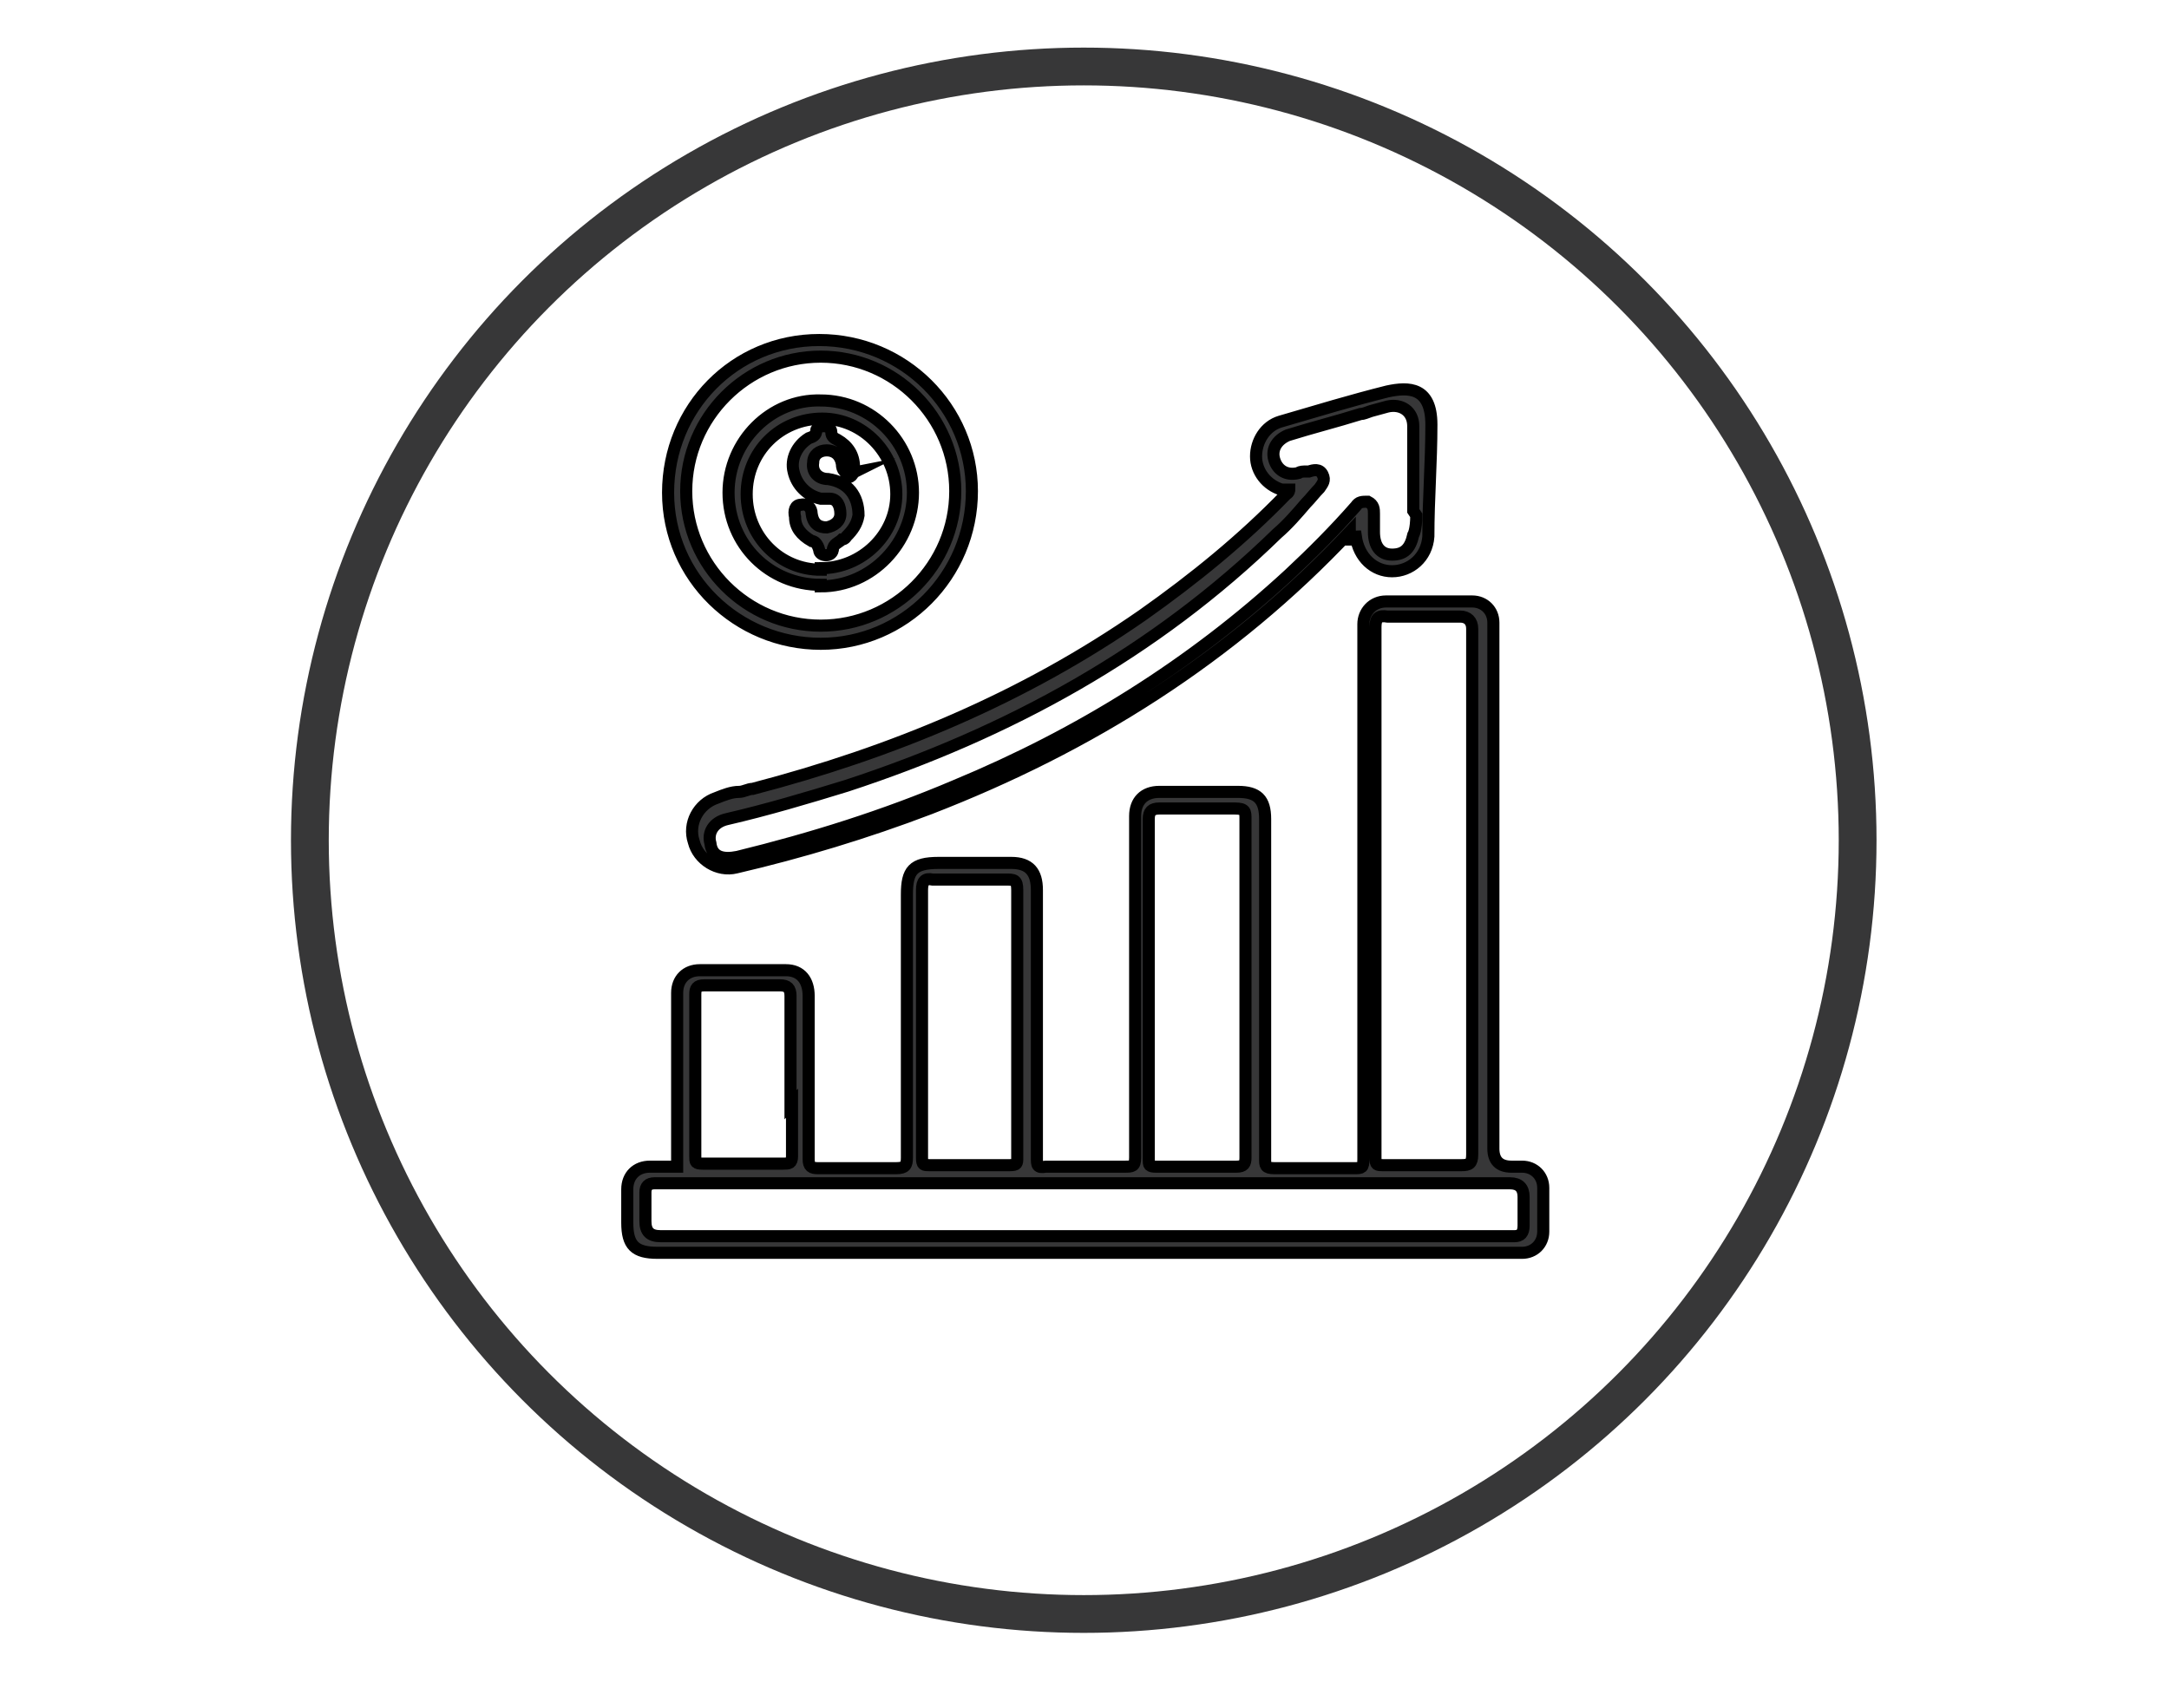
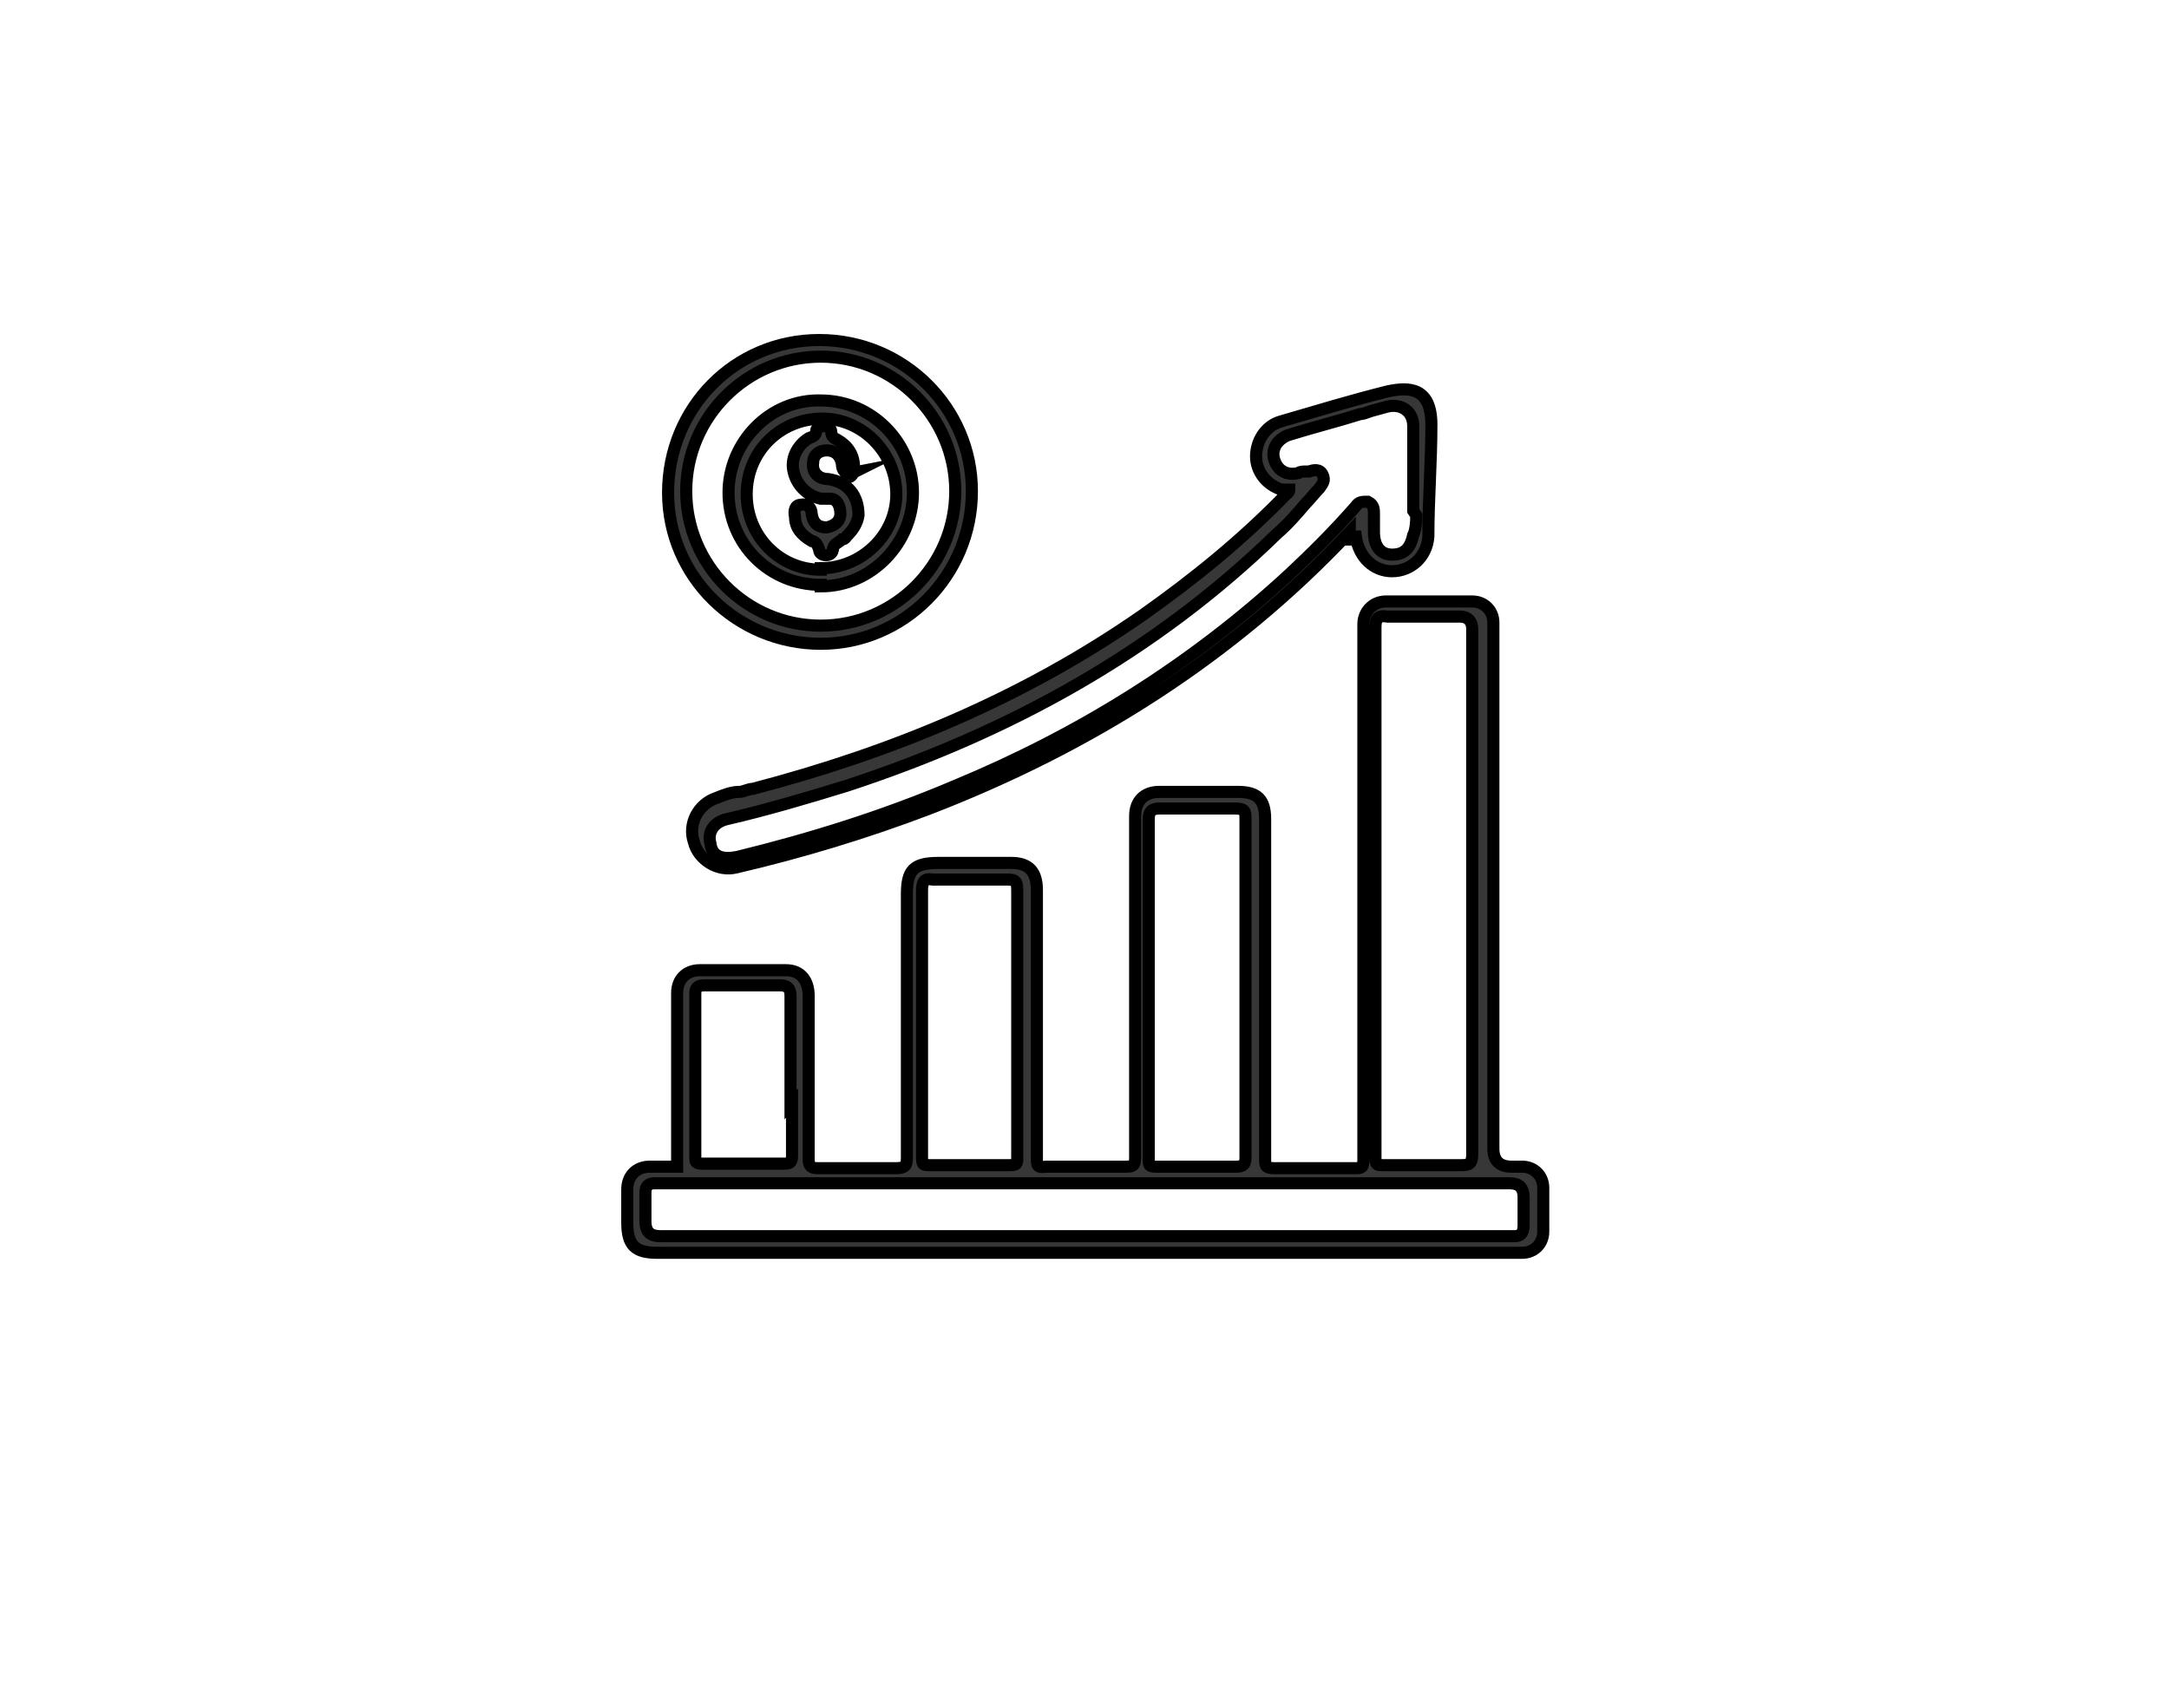
<svg xmlns="http://www.w3.org/2000/svg" version="1.1" viewBox="0 0 143.5 113">
  <defs>
    <style>
      .cls-1, .cls-2 {
        fill: none;
      }

      .cls-3 {
        fill: #373738;
        fill-rule: evenodd;
        stroke: #000;
        stroke-width: .8px;
      }

      .cls-3, .cls-2 {
        stroke-miterlimit: 10;
      }

      .cls-2 {
        stroke: #373738;
        stroke-width: 2.5px;
      }

      .cls-4 {
        clip-path: url(#clippath);
      }
    </style>
    <clipPath id="clippath">
      <rect class="cls-1" x="40.7" y="21.7" width="62" height="62" />
    </clipPath>
  </defs>
  <g>
    <g id="Layer_1">
      <g id="Layer_1-2" data-name="Layer_1">
        <g>
-           <circle class="cls-2" cx="71.7" cy="55.6" r="51.2" />
          <g class="cls-4">
            <path class="cls-3" d="M54.3,42.6c5.5,0,10-4.5,10-10.1h0c0-5.5-4.5-10-10.1-10s-10,4.5-10,10.1,4.6,10,10.1,10ZM45.4,32.5c0,4.9,4,8.9,8.9,8.9s8.9-4,8.9-8.9-4-8.9-8.9-8.9-8.9,4-8.9,8.9ZM89.4,35.7s0-.2.3-.2h0c.2,1.4,1.2,2.3,2.4,2.3s2.3-.9,2.4-2.3c0-2.5.2-4.9.2-7.4s-1.5-2.5-2.9-2.2c-2.4.6-4.7,1.3-7.1,2-1,.3-1.6,1.3-1.6,2.3s.7,1.9,1.7,2.2h.5s0,.2-.2.3c-2.9,3-6.1,5.6-9.5,8-7.9,5.5-16.6,9.1-25.8,11.5-.3,0-.6.2-.9.2-.5,0-1,.2-1.5.4-1.2.4-1.9,1.7-1.5,2.9.3,1.2,1.6,2,2.8,1.7,4.3-1,8.6-2.3,12.8-3.9,10.6-4.1,20-10,27.8-18.3h0v.5h0ZM93.7,34.1c0,1-.2,1.3-.2,1.3-.2.9-.6,1.3-1.4,1.3s-1.2-.6-1.2-1.5v-1.2c0-.3,0-.6-.4-.8-.4,0-.6,0-.8.3-1.4,1.6-2.9,3.1-4.4,4.5-6.5,6-13.9,10.6-22.1,14-4.7,2-9.5,3.5-14.4,4.7-1,.2-1.7,0-1.8-.9-.2-.7.2-1.4,1.1-1.6,2.6-.6,5.3-1.4,7.9-2.2,10.7-3.5,20.4-8.8,28.5-16.7.7-.6,1.3-1.3,1.9-2,.3-.3.6-.7.9-1,.2-.3.4-.5.2-.9-.2-.4-.6-.3-.9-.2h-.3s-.3,0-.4.1c-.8.2-1.4-.2-1.6-.9-.2-.7.2-1.3.9-1.6,1.6-.5,3.2-.9,4.8-1.4.2,0,.4-.1.7-.2.4-.1.7-.2,1.1-.3.9-.2,1.7.3,1.7,1.3v5.6h0s.2.3.2.3ZM71.6,82.9h-28.1c-1.5,0-2-.5-2-2v-2.2c0-.9.6-1.5,1.5-1.5h1.8v-11.5c0-.9.6-1.5,1.5-1.5h5.7c1,0,1.5.7,1.5,1.7v10.8c0,.5.2.6.6.6h5.2c.6,0,.7-.2.7-.7v-17.4c0-1.6.4-2.1,2.1-2.1h4.8c1.2,0,1.7.6,1.7,1.8v17.7c0,.5,0,.7.6.6h5.2c.5,0,.7,0,.7-.6v-14.7h0v-7.9c0-1,.6-1.6,1.6-1.6h5.2c1.3,0,1.8.5,1.8,1.8v22.5c0,.4,0,.6.6.6h5.3c.5,0,.6,0,.6-.6v-23.2h0v-12.2c0-.8.6-1.5,1.5-1.5h5.7c.8,0,1.4.6,1.4,1.4v34.8c0,.8.4,1.2,1.2,1.2s.5,0,.7,0c.8,0,1.4.6,1.4,1.4v2.9c0,.8-.6,1.4-1.4,1.4h-29.1,0ZM97.4,59v17.4c0,.6-.2.7-.7.7h-5.2c-.4,0-.5,0-.5-.5v-35.1c0-.6.2-.8.8-.7h4.8c.5,0,.8.3.8.8v17.4h0ZM71.7,78.3h28.2c.6,0,.9.3.9.9v1.9c0,.5-.2.7-.6.7h-56.5c-.7,0-1-.3-1-1v-1.9c0-.4.2-.6.6-.6h28.5,0ZM82.4,76.5v-11.1h0v-11.2c0-.5,0-.7-.7-.7h-5c-.5,0-.7.2-.7.7v22.5c0,.4,0,.5.5.5h5.3c.5,0,.6-.2.6-.6h0ZM61,67.7v-8.8c0-.6.2-.8.7-.7h4.8c.6,0,.8,0,.8.7v17.7c0,.4,0,.5-.5.5h-5.3c-.4,0-.5,0-.5-.5v-8.9h0ZM52.3,73.1v-7.2c0-.5-.2-.7-.7-.7h-5c-.5,0-.6.2-.6.6v10.7c0,.4,0,.5.5.5h5.3c.4,0,.6,0,.6-.5v-3.5h0ZM54.3,38.7c-3.4,0-6.1-2.7-6.1-6.1h0c0-3.4,2.8-6.2,6.1-6.1,3.4,0,6.1,2.8,6.1,6.1s-2.7,6.2-6.1,6.2h0ZM54.3,37.6c2.7,0,5-2.2,5-4.9h0c0-2.7-2.2-5-4.9-5h0c-2.8,0-5,2.2-5,5s2.2,5,4.9,5h0ZM56,31.6c.4,0,.5-.3.5-.7h0c0-.8-.4-1.4-1.1-1.8h0c-.2-.1-.4-.2-.4-.5s-.3-.4-.5-.4-.5.1-.5.3c0,.3-.2.4-.5.5h0c-.8.5-1.2,1.4-1,2.2.2.9.9,1.6,1.8,1.8h.6c.5,0,.7.5.7,1s-.4.8-.9.9c-.5,0-.9-.2-1-.9,0-.4-.3-.7-.7-.6-.4,0-.5.4-.4.8,0,.7.4,1.2,1.1,1.6.2,0,.4.2.5.6,0,.4.8.5.9,0,0-.4.4-.5.6-.7,0,0,.2,0,.3-.2.4-.4.7-.8.8-1.4,0-1.3-.7-2.2-2-2.4-.7,0-1.1-.5-1-1.1,0-.5.4-.8.9-.8s.9.3,1,.9c0,.4.2.7.7.6l-.4.2h0Z" />
          </g>
        </g>
      </g>
    </g>
  </g>
</svg>